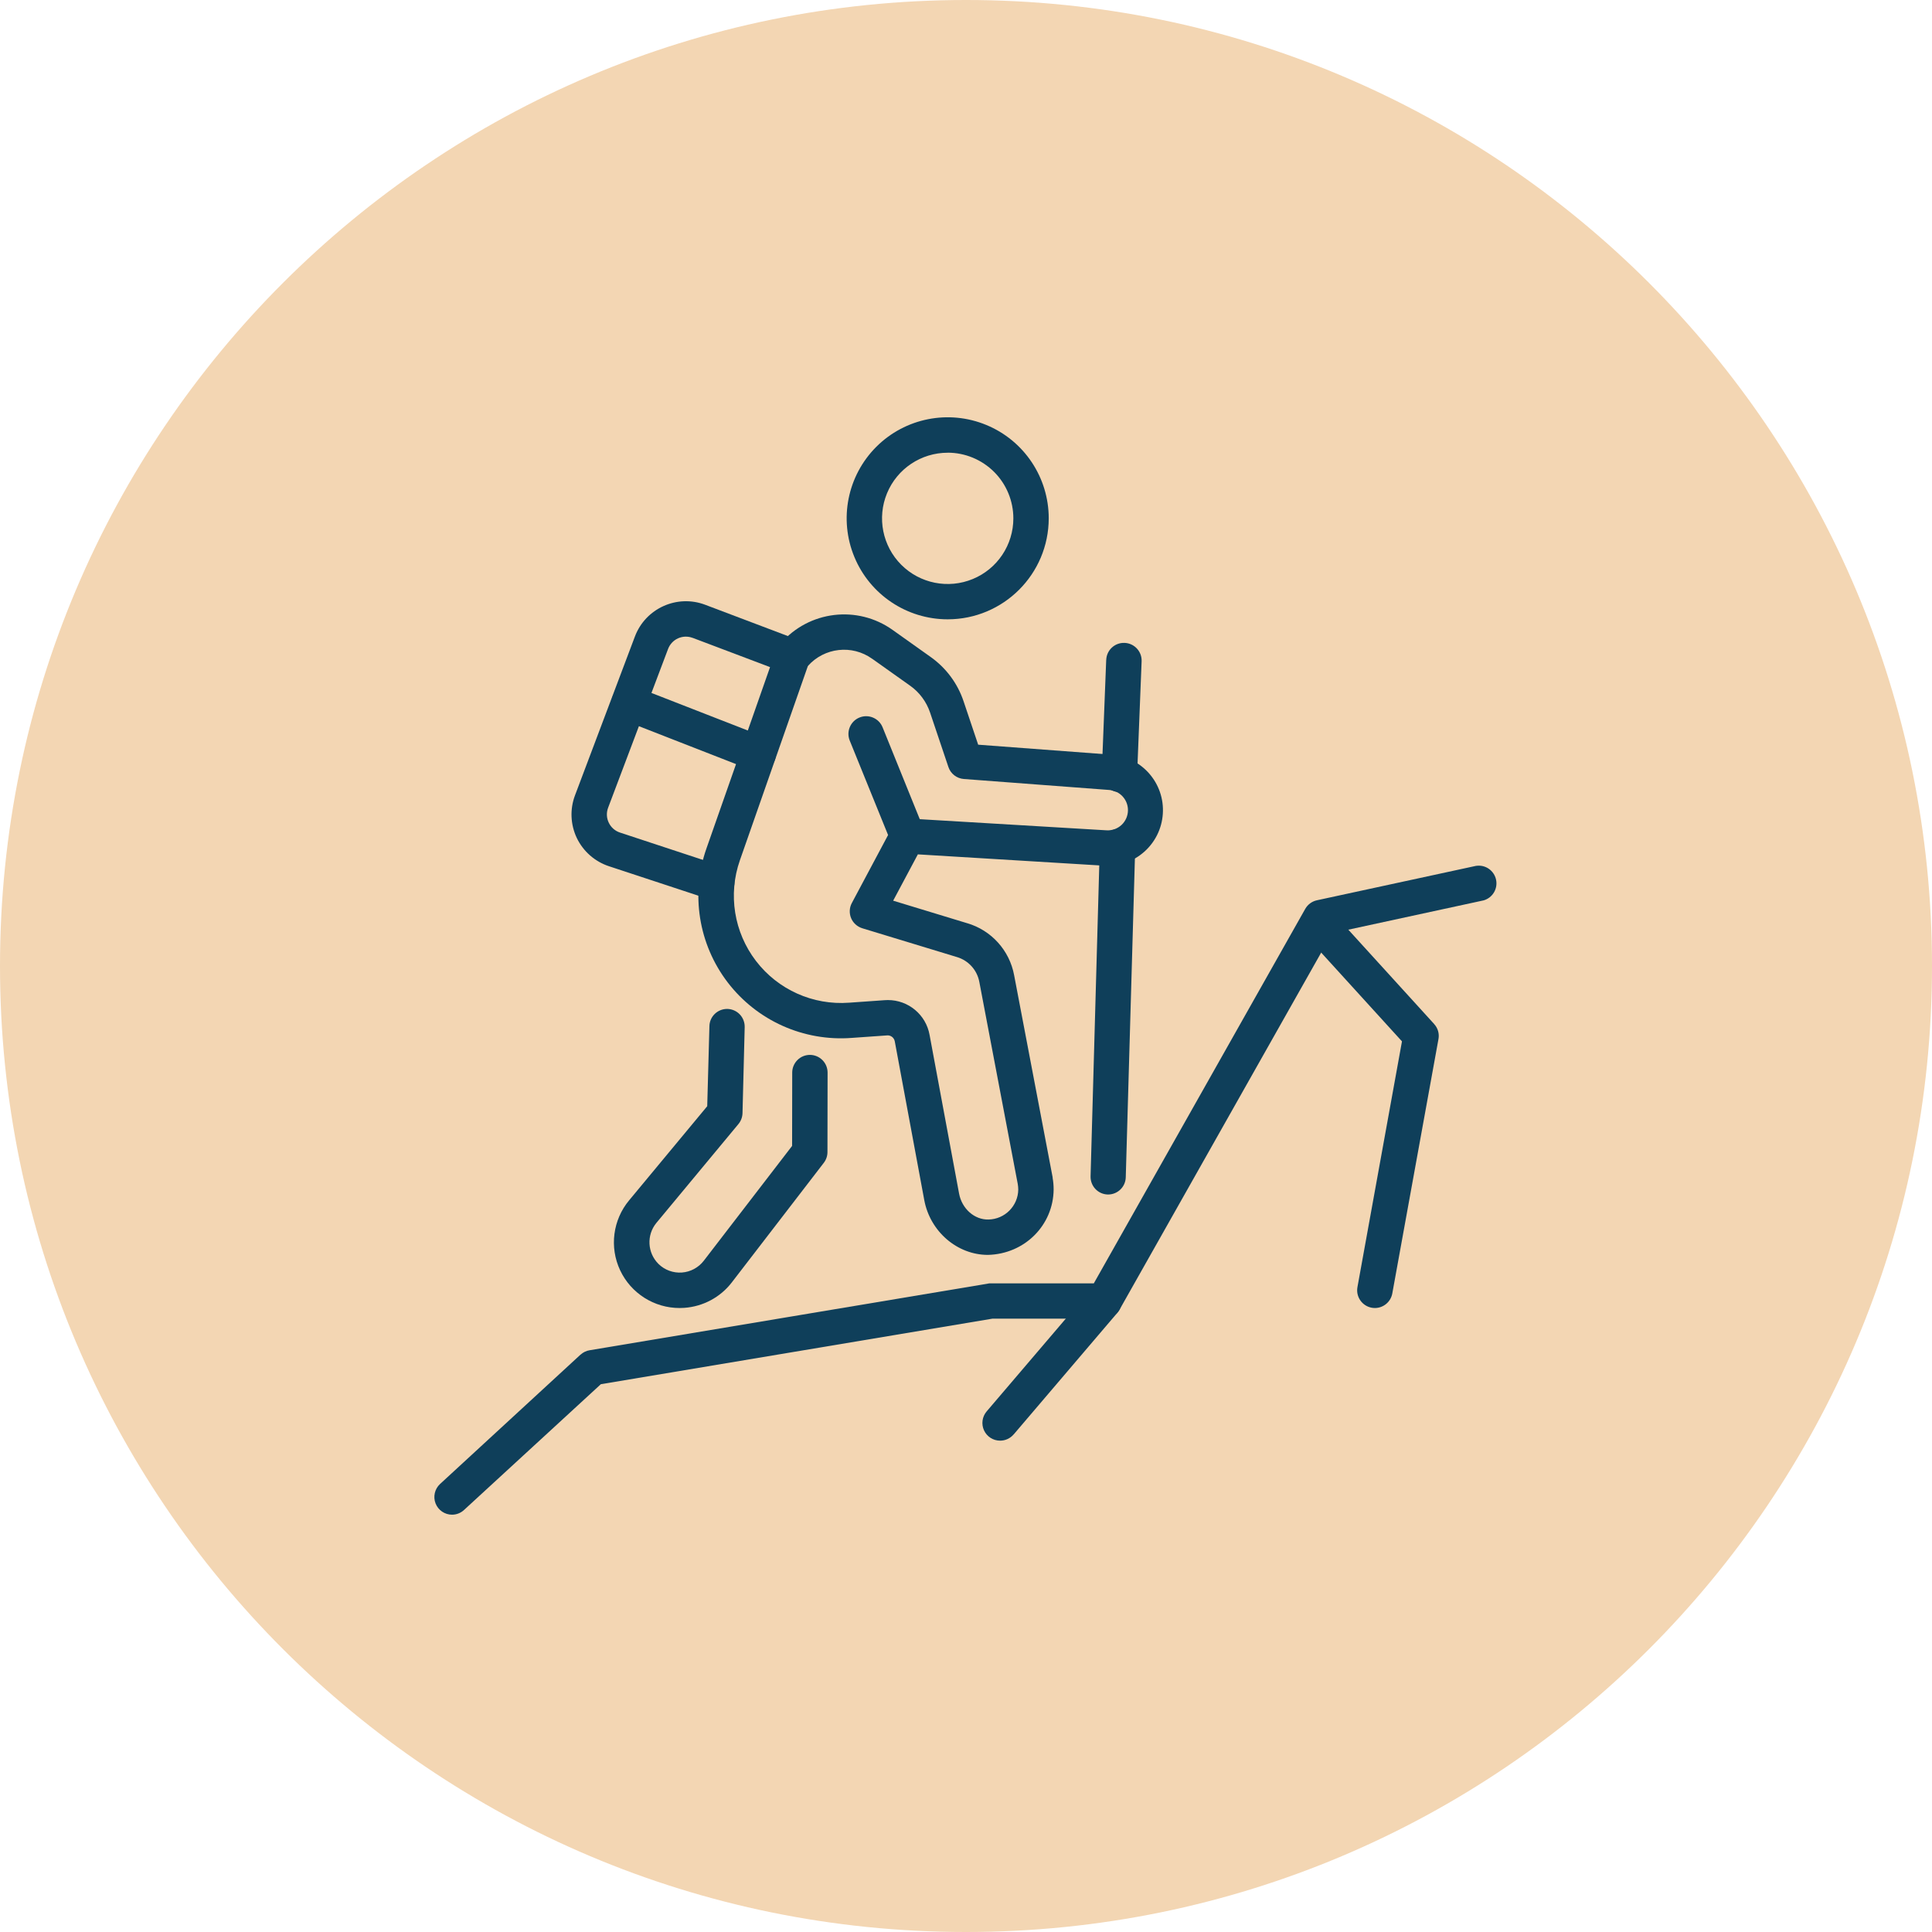
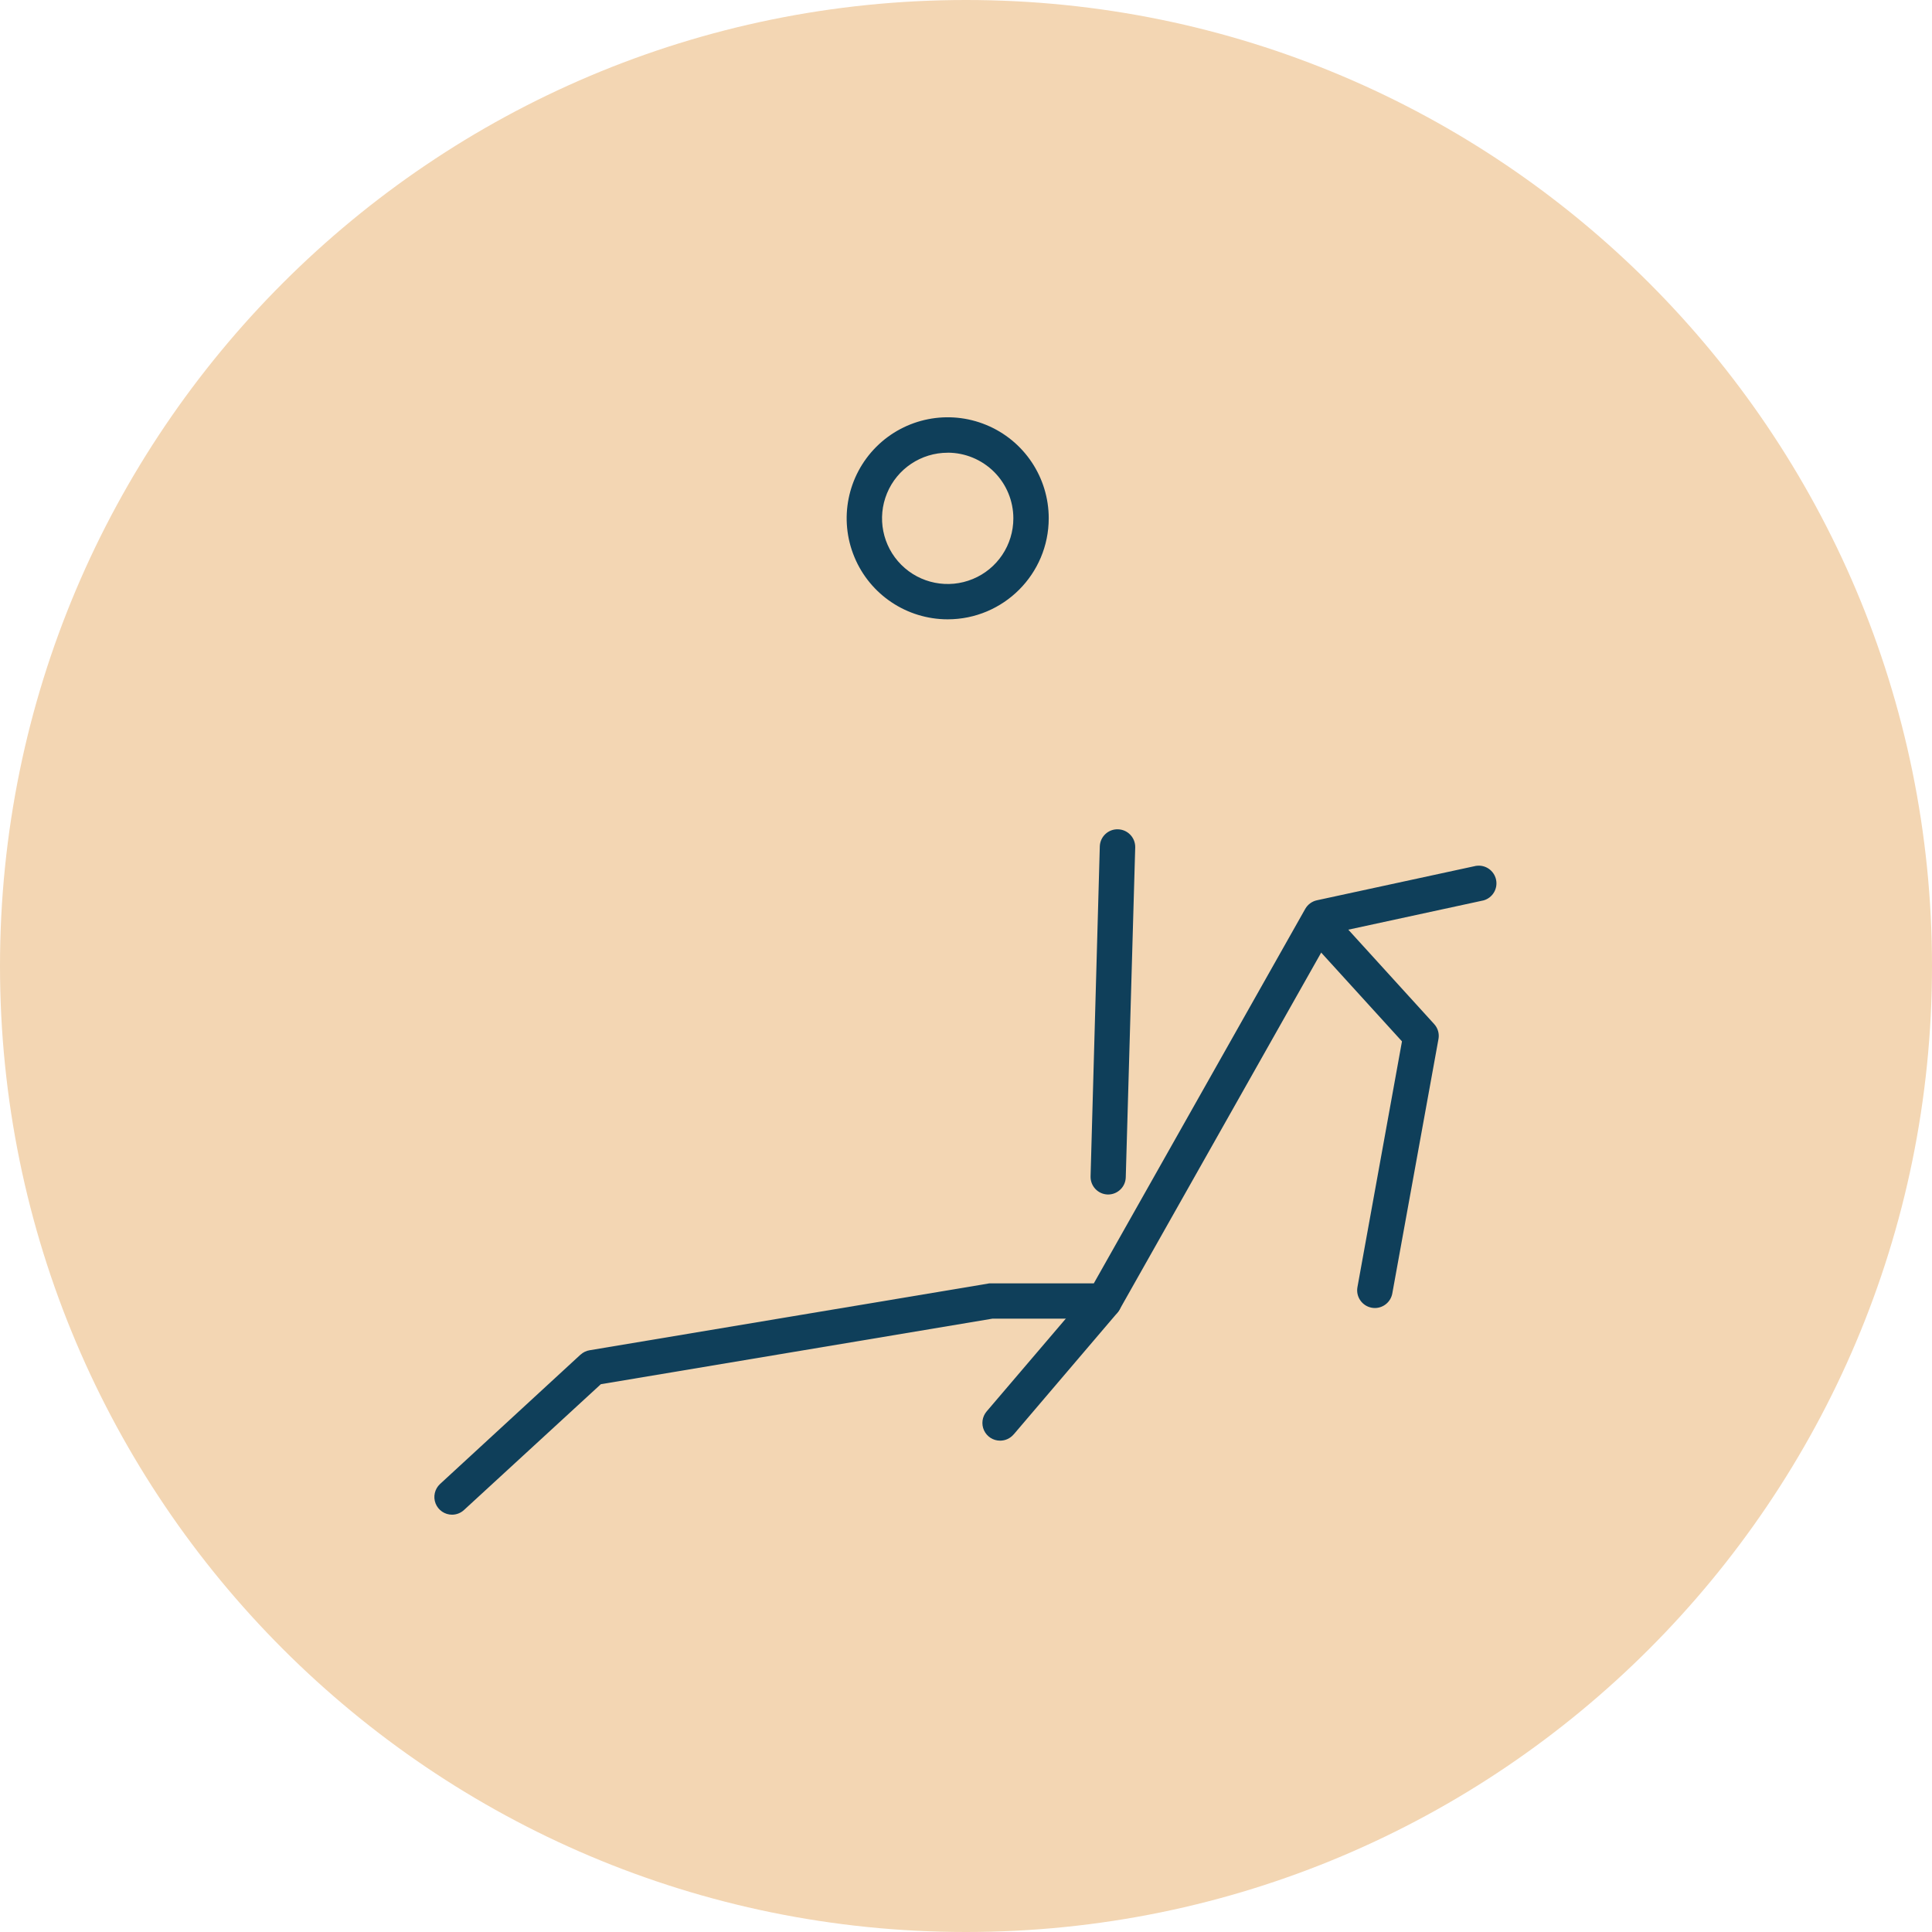
<svg xmlns="http://www.w3.org/2000/svg" viewBox="0 0 100.00 100.00" data-guides="{&quot;vertical&quot;:[],&quot;horizontal&quot;:[]}">
  <path color="rgb(51, 51, 51)" fill-rule="evenodd" fill="#f3d6b3" x="0" y="0" width="100" height="100" rx="50" ry="50" id="tSvg750ba2f908" title="Rectangle 1" fill-opacity="1" stroke="none" stroke-opacity="1" d="M0 50C0 22.386 22.386 0 50 0H50C77.614 0 100 22.386 100 50H100C100 77.614 77.614 100 50 100H50C22.386 100 0 77.614 0 50Z" />
-   <path fill="#0f3f5a" stroke="none" fill-opacity="1" stroke-width="1" stroke-opacity="1" color="rgb(51, 51, 51)" fill-rule="evenodd" id="tSvg224a501044" title="Path 1" d="M51.133 64.953C49.547 64.953 48.14 63.743 47.839 62.112C47.33 59.372 46.821 56.632 46.312 53.892C46.312 53.893 46.312 53.894 46.312 53.894C46.275 53.706 46.103 53.575 45.913 53.593C45.303 53.636 44.692 53.679 44.082 53.722C41.597 53.91 39.184 52.83 37.668 50.852C36.152 48.874 35.738 46.264 36.567 43.912C37.762 40.504 38.958 37.095 40.153 33.687C40.203 33.542 40.289 33.411 40.405 33.309C41.866 31.61 44.383 31.306 46.207 32.609C46.861 33.074 47.515 33.539 48.169 34.004C48.969 34.571 49.569 35.377 49.877 36.306C50.128 37.052 50.379 37.799 50.63 38.545C52.931 38.718 55.233 38.891 57.535 39.063C57.535 39.063 57.535 39.062 57.535 39.061C59.107 39.184 60.29 40.545 60.188 42.12C60.086 43.694 58.738 44.893 57.164 44.809C53.945 44.614 50.726 44.418 47.508 44.222C47.082 45.021 46.656 45.82 46.23 46.619C47.505 47.008 48.781 47.396 50.057 47.784C50.056 47.783 50.055 47.782 50.054 47.782C51.312 48.149 52.254 49.193 52.492 50.48C53.157 53.969 53.821 57.458 54.486 60.947C54.485 60.947 54.484 60.947 54.484 60.947C54.486 60.954 54.486 60.961 54.484 60.968C54.52 61.167 54.536 61.369 54.536 61.572C54.518 63.412 53.043 64.907 51.133 64.953ZM45.953 51.763C47.018 51.76 47.929 52.522 48.115 53.568C48.624 56.306 49.133 59.044 49.642 61.781C49.787 62.56 50.435 63.141 51.164 63.122C52.012 63.106 52.694 62.418 52.705 61.57C52.703 61.473 52.696 61.376 52.678 61.278C52.015 57.792 51.352 54.306 50.689 50.82C50.689 50.821 50.689 50.822 50.689 50.822C50.575 50.211 50.129 49.715 49.533 49.538C47.9 49.041 46.266 48.544 44.633 48.047C44.37 47.965 44.157 47.773 44.053 47.522C43.948 47.268 43.962 46.98 44.091 46.74C44.717 45.567 45.342 44.394 45.967 43.221C45.306 41.592 44.644 39.962 43.982 38.332C43.792 37.863 44.019 37.328 44.488 37.138C44.957 36.948 45.491 37.174 45.682 37.643C46.324 39.229 46.965 40.815 47.607 42.401C50.829 42.593 54.051 42.785 57.273 42.977C57.56 42.995 57.843 42.893 58.054 42.696C58.265 42.496 58.383 42.22 58.383 41.932C58.383 41.382 57.957 40.926 57.406 40.888C54.9 40.699 52.395 40.51 49.889 40.321C49.888 40.321 49.887 40.321 49.887 40.321C49.52 40.292 49.205 40.049 49.089 39.7C48.773 38.763 48.458 37.825 48.142 36.886C47.954 36.325 47.592 35.835 47.109 35.493C46.454 35.028 45.799 34.563 45.145 34.098C45.145 34.098 45.145 34.099 45.145 34.1C44.105 33.352 42.668 33.513 41.816 34.471C40.644 37.822 39.471 41.173 38.298 44.524C37.677 46.291 37.99 48.253 39.129 49.739C40.269 51.228 42.081 52.039 43.951 51.899C44.56 51.856 45.17 51.812 45.779 51.77C45.838 51.765 45.895 51.763 45.953 51.763Z" />
  <path fill="#0f3f5a" stroke="none" fill-opacity="1" stroke-width="1" stroke-opacity="1" color="rgb(51, 51, 51)" fill-rule="evenodd" id="tSvgbbb2e84632" title="Path 2" d="M57.363 61.827C57.354 61.827 57.345 61.827 57.336 61.827C56.831 61.813 56.434 61.392 56.448 60.886C56.607 55.189 56.767 49.492 56.926 43.794C56.951 43.296 57.368 42.909 57.866 42.925C58.364 42.938 58.761 43.346 58.759 43.847C58.596 49.544 58.432 55.241 58.269 60.939C58.256 61.43 57.855 61.822 57.363 61.827Z" />
-   <path fill="#0f3f5a" stroke="none" fill-opacity="1" stroke-width="1" stroke-opacity="1" color="rgb(51, 51, 51)" fill-rule="evenodd" id="tSvg107162355c2" title="Path 3" d="M57.943 40.997C57.93 40.997 57.917 40.997 57.905 40.997C57.399 40.976 57.005 40.55 57.026 40.045C57.103 38.082 57.18 36.118 57.257 34.155C57.257 34.155 57.258 34.155 57.259 34.155C57.277 33.649 57.703 33.255 58.21 33.276C58.716 33.296 59.11 33.722 59.09 34.227C59.012 36.191 58.934 38.154 58.856 40.118C58.836 40.609 58.432 40.997 57.943 40.997Z" />
-   <path fill="#0f3f5a" stroke="none" fill-opacity="1" stroke-width="1" stroke-opacity="1" color="rgb(51, 51, 51)" fill-rule="evenodd" id="tSvg9da039708e" title="Path 4" d="M35.183 67.703C33.862 67.706 32.659 66.944 32.097 65.748C31.537 64.554 31.719 63.143 32.564 62.128C33.911 60.504 35.258 58.88 36.606 57.257C36.643 55.876 36.681 54.495 36.719 53.115C36.719 53.114 36.719 53.114 36.719 53.113C36.73 52.617 37.138 52.222 37.634 52.222C37.64 52.222 37.646 52.222 37.652 52.222C37.895 52.229 38.126 52.331 38.294 52.508C38.461 52.684 38.55 52.92 38.545 53.163C38.507 54.649 38.469 56.135 38.432 57.621C38.432 57.622 38.432 57.623 38.432 57.624C38.425 57.828 38.35 58.025 38.219 58.183C36.803 59.888 35.388 61.594 33.973 63.299C33.456 63.929 33.506 64.851 34.086 65.424C34.408 65.737 34.845 65.898 35.294 65.866C35.74 65.834 36.153 65.612 36.427 65.257C37.951 63.275 39.475 61.293 40.999 59.312C41.001 58.046 41.003 56.78 41.005 55.514C41.005 55.272 41.103 55.041 41.275 54.868C41.447 54.696 41.678 54.601 41.921 54.601C41.922 54.601 41.922 54.601 41.923 54.601C42.165 54.601 42.399 54.699 42.569 54.871C42.741 55.043 42.836 55.276 42.836 55.519C42.834 56.889 42.831 58.259 42.829 59.629C42.829 59.83 42.764 60.025 42.641 60.186C41.054 62.249 39.466 64.312 37.879 66.376C37.288 67.146 36.393 67.624 35.423 67.694C35.341 67.699 35.26 67.703 35.183 67.703Z" />
-   <path fill="#0f3f5a" stroke="none" fill-opacity="1" stroke-width="1" stroke-opacity="1" color="rgb(51, 51, 51)" fill-rule="evenodd" id="tSvg8172ce53e0" title="Path 5" d="M37.095 46.627C37 46.627 36.902 46.611 36.809 46.579C35.045 45.998 33.281 45.416 31.517 44.835C30.788 44.594 30.189 44.067 29.856 43.376C29.526 42.682 29.491 41.883 29.763 41.164C30.797 38.424 31.83 35.684 32.863 32.945C33.413 31.488 35.042 30.752 36.499 31.302C38.115 31.914 39.731 32.526 41.348 33.137C41.348 33.136 41.348 33.136 41.348 33.135C41.821 33.314 42.059 33.844 41.88 34.318C41.701 34.789 41.173 35.027 40.7 34.848C39.083 34.237 37.467 33.626 35.851 33.015C35.851 33.016 35.851 33.016 35.851 33.017C35.606 32.924 35.335 32.931 35.094 33.04C34.856 33.148 34.671 33.346 34.578 33.593C33.544 36.331 32.51 39.069 31.476 41.808C31.381 42.061 31.392 42.34 31.51 42.583C31.626 42.827 31.836 43.011 32.092 43.094C33.857 43.676 35.621 44.258 37.385 44.839C37.384 44.839 37.383 44.839 37.383 44.839C37.809 44.982 38.071 45.412 37.999 45.856C37.929 46.298 37.546 46.627 37.095 46.627C37.095 46.627 37.095 46.627 37.095 46.627Z" />
-   <path fill="#0f3f5a" stroke="none" fill-opacity="1" stroke-width="1" stroke-opacity="1" color="rgb(51, 51, 51)" fill-rule="evenodd" id="tSvg190fa7e3398" title="Path 6" d="M39.238 39.925C39.125 39.925 39.011 39.904 38.903 39.864C36.676 38.995 34.45 38.127 32.224 37.258C32.224 37.258 32.225 37.258 32.226 37.258C31.999 37.167 31.816 36.993 31.718 36.771C31.621 36.547 31.616 36.295 31.705 36.066C31.888 35.595 32.423 35.362 32.894 35.545C35.122 36.414 37.35 37.282 39.578 38.151C39.994 38.309 40.234 38.744 40.151 39.182C40.067 39.619 39.682 39.932 39.238 39.925Z" />
  <path fill="#0f3f5a" stroke="none" fill-opacity="1" stroke-width="1" stroke-opacity="1" color="rgb(51, 51, 51)" fill-rule="evenodd" id="tSvg7821cba5a9" title="Path 7" d="M49.053 32.056C46.939 32.056 45.031 30.783 44.223 28.83C43.411 26.875 43.86 24.627 45.355 23.129C46.851 21.634 49.1 21.188 51.053 21.997C53.009 22.805 54.282 24.713 54.282 26.827C54.28 29.716 51.939 32.054 49.053 32.056ZM49.053 23.431C49.053 23.431 49.053 23.432 49.053 23.433C47.678 23.433 46.438 24.26 45.913 25.529C45.387 26.8 45.677 28.261 46.649 29.233C47.621 30.205 49.084 30.495 50.353 29.969C51.624 29.444 52.451 28.204 52.451 26.831C52.451 25.93 52.093 25.064 51.457 24.428C50.818 23.791 49.955 23.431 49.053 23.431Z" />
  <path fill="#0f3f5a" stroke="none" fill-opacity="1" stroke-width="1" stroke-opacity="1" color="rgb(51, 51, 51)" fill-rule="evenodd" id="tSvg90b148c46" title="Path 8" d="M23.397 78.4C23.021 78.4 22.683 78.169 22.545 77.817C22.409 77.469 22.5 77.07 22.774 76.814C25.2 74.58 27.625 72.346 30.051 70.112C30.052 70.113 30.053 70.113 30.053 70.114C30.185 69.994 30.348 69.915 30.523 69.888C37.395 68.738 44.267 67.589 51.14 66.439C51.14 66.439 51.14 66.438 51.14 66.437C51.19 66.428 51.239 66.423 51.291 66.426C53.066 66.426 54.841 66.426 56.616 66.426C60.263 59.965 63.911 53.504 67.559 47.043C67.688 46.817 67.907 46.654 68.161 46.599C70.911 46.004 73.661 45.409 76.411 44.814C76.411 44.815 76.412 44.815 76.413 44.816C76.886 44.748 77.333 45.059 77.435 45.528C77.537 45.997 77.26 46.466 76.798 46.602C74.183 47.168 71.568 47.734 68.952 48.301C65.284 54.796 61.616 61.29 57.948 67.785C57.787 68.071 57.486 68.25 57.155 68.252C55.229 68.252 53.303 68.252 51.378 68.252C44.619 69.383 37.859 70.515 31.1 71.646C28.739 73.817 26.377 75.987 24.016 78.158C23.848 78.314 23.626 78.4 23.397 78.4Z" />
-   <path fill="#0f3f5a" stroke="none" fill-opacity="1" stroke-width="1" stroke-opacity="1" color="rgb(51, 51, 51)" fill-rule="evenodd" id="tSvgea0f5d1dd6" title="Path 9" d="M71.165 67.703C71.109 67.703 71.054 67.697 71 67.688C70.76 67.644 70.549 67.508 70.411 67.309C70.27 67.108 70.218 66.863 70.261 66.623C71.029 62.382 71.797 58.142 72.566 53.901C71.078 52.266 69.59 50.631 68.102 48.996C68.102 48.995 68.102 48.994 68.102 48.994C67.76 48.62 67.79 48.04 68.163 47.698C68.54 47.358 69.12 47.385 69.462 47.761C71.051 49.508 72.641 51.255 74.231 53.002C74.23 53.002 74.229 53.002 74.229 53.002C74.423 53.212 74.507 53.5 74.455 53.781C73.658 58.17 72.862 62.559 72.065 66.949C71.986 67.384 71.607 67.701 71.165 67.703Z" />
+   <path fill="#0f3f5a" stroke="none" fill-opacity="1" stroke-width="1" stroke-opacity="1" color="rgb(51, 51, 51)" fill-rule="evenodd" id="tSvgea0f5d1dd6" title="Path 9" d="M71.165 67.703C71.109 67.703 71.054 67.697 71 67.688C70.76 67.644 70.549 67.508 70.411 67.309C70.27 67.108 70.218 66.863 70.261 66.623C71.029 62.382 71.797 58.142 72.566 53.901C71.078 52.266 69.59 50.631 68.102 48.996C68.102 48.995 68.102 48.994 68.102 48.994C67.76 48.62 67.79 48.04 68.163 47.698C68.54 47.358 69.12 47.385 69.462 47.761C74.23 53.002 74.229 53.002 74.229 53.002C74.423 53.212 74.507 53.5 74.455 53.781C73.658 58.17 72.862 62.559 72.065 66.949C71.986 67.384 71.607 67.701 71.165 67.703Z" />
  <path fill="#0f3f5a" stroke="none" fill-opacity="1" stroke-width="1" stroke-opacity="1" color="rgb(51, 51, 51)" fill-rule="evenodd" id="tSvg18a8e6fa483" title="Path 10" d="M51.763 74.568C51.405 74.568 51.083 74.36 50.933 74.036C50.784 73.712 50.836 73.331 51.065 73.059C52.862 70.952 54.66 68.845 56.457 66.739C56.79 66.371 57.354 66.335 57.733 66.657C58.109 66.979 58.163 67.54 57.853 67.928C56.057 70.035 54.261 72.142 52.465 74.249C52.465 74.248 52.465 74.247 52.465 74.246C52.288 74.453 52.032 74.57 51.763 74.568Z" />
  <defs />
</svg>